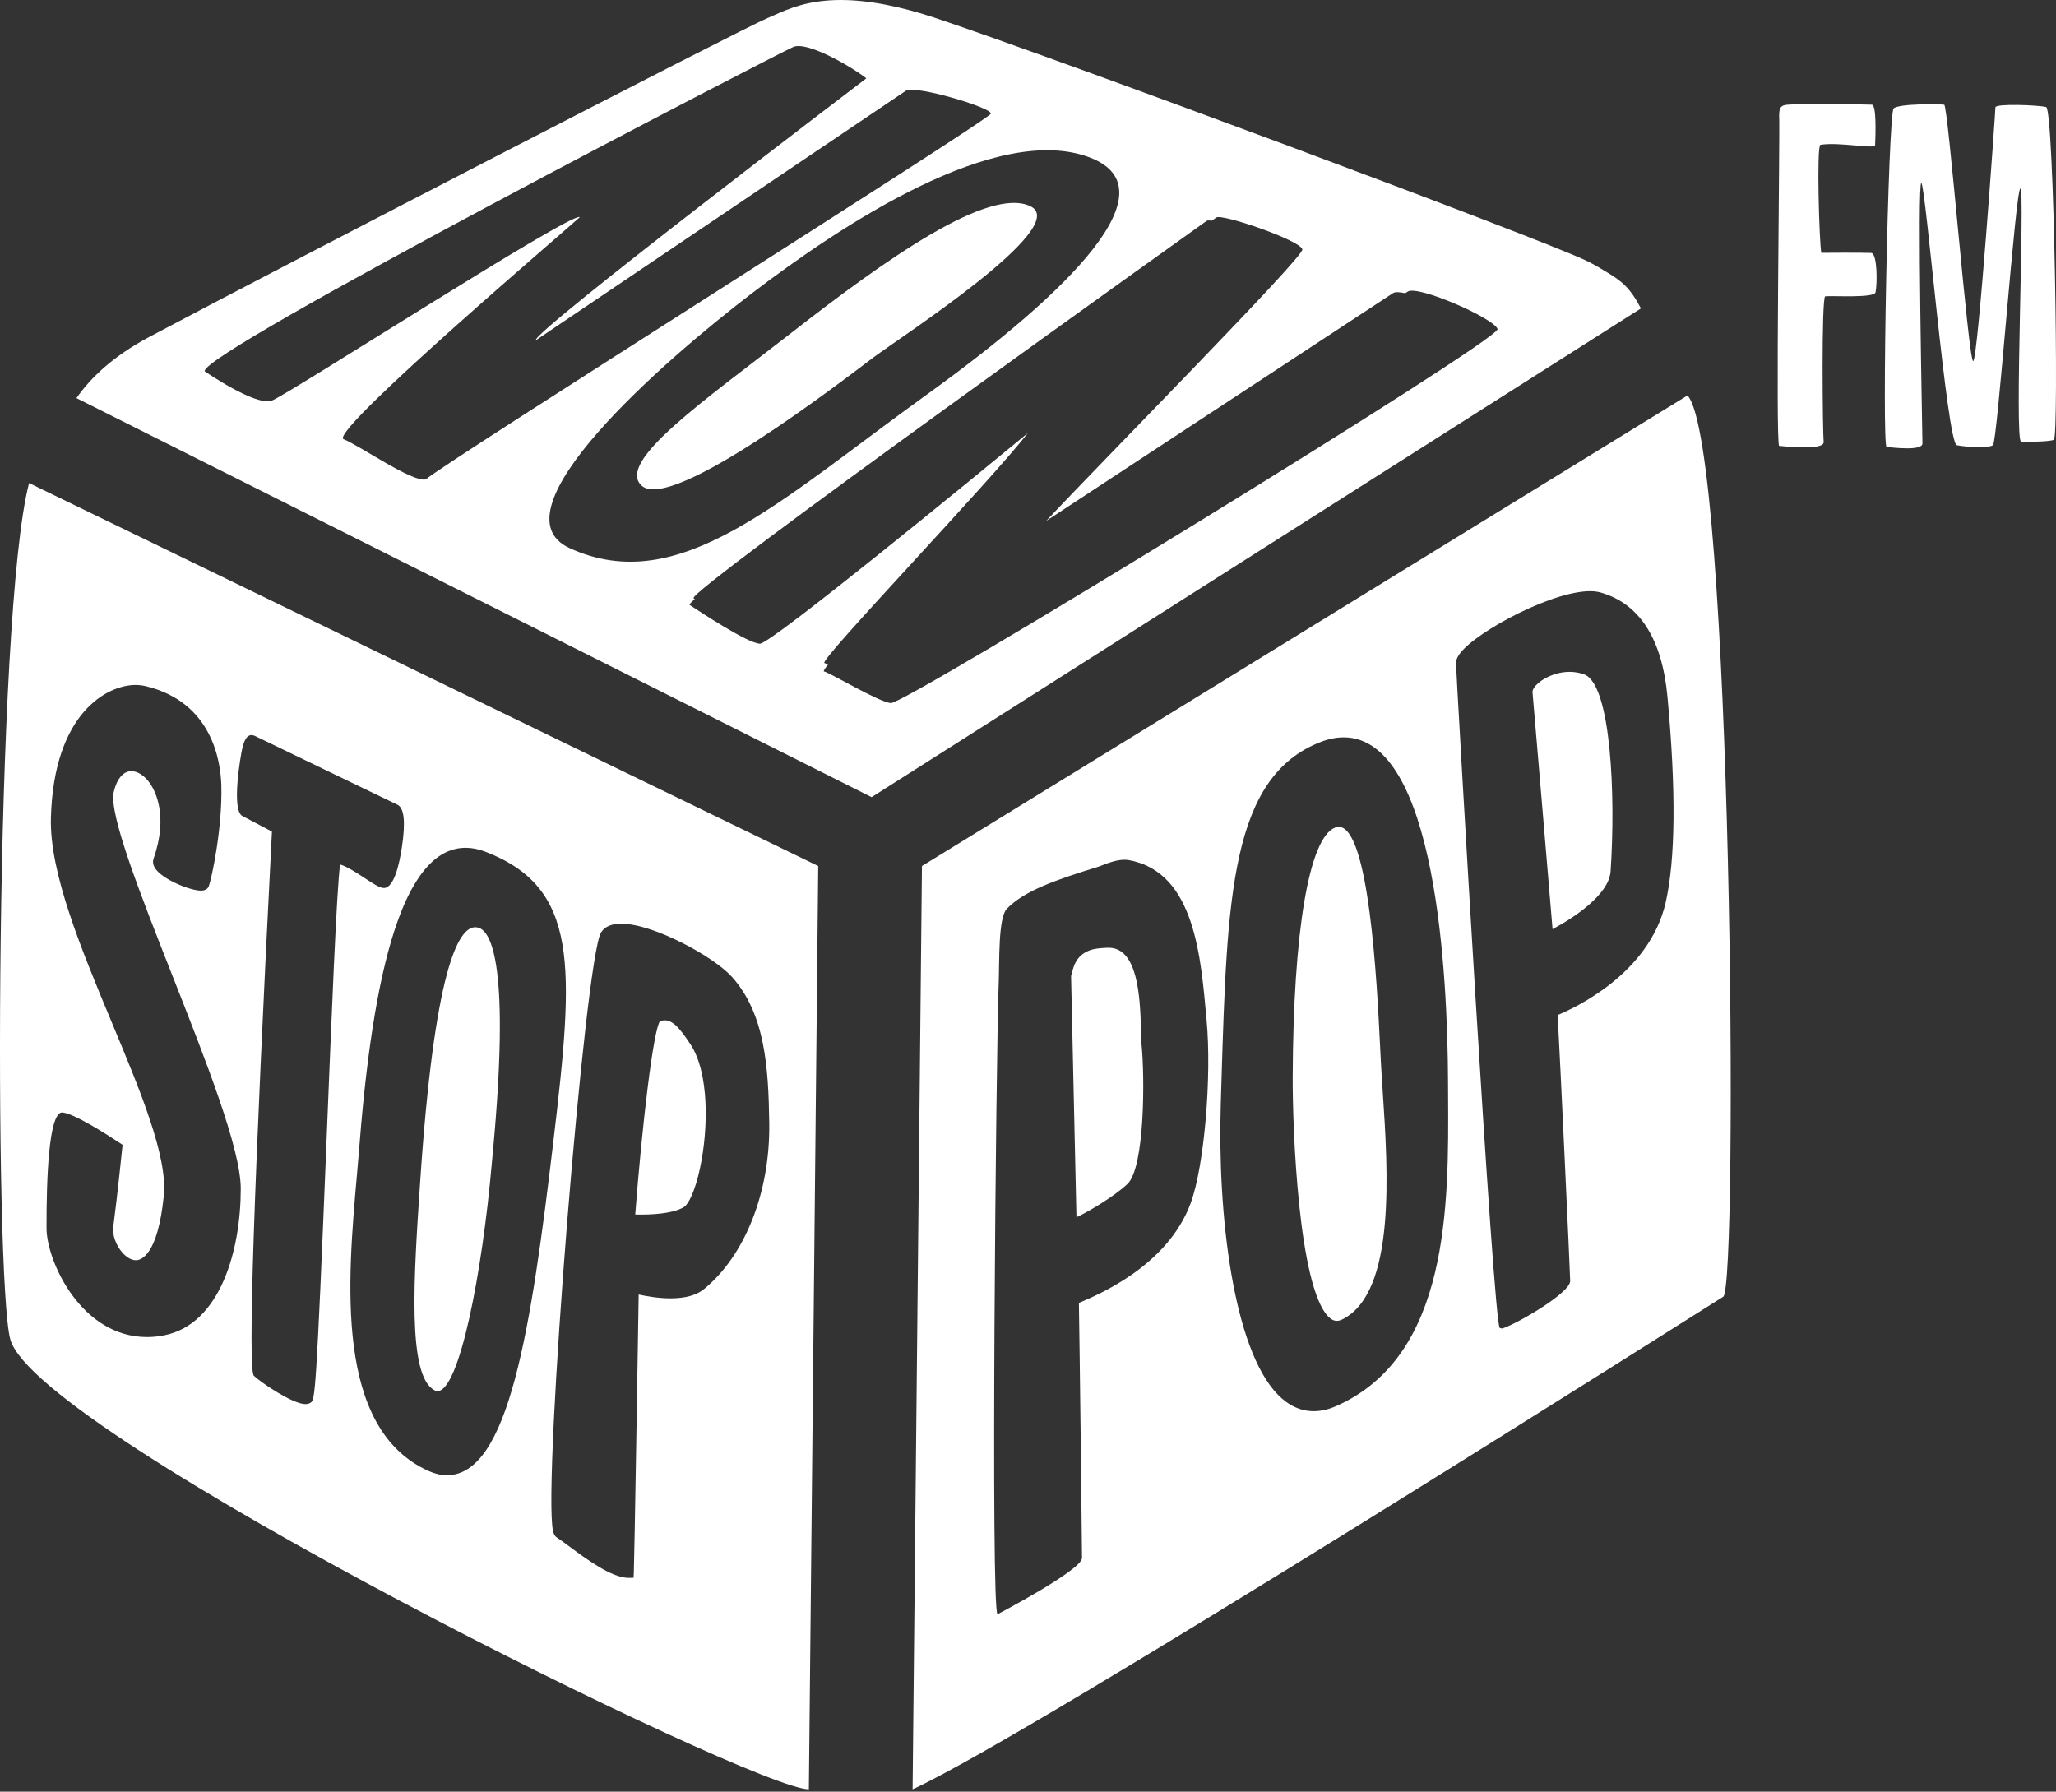
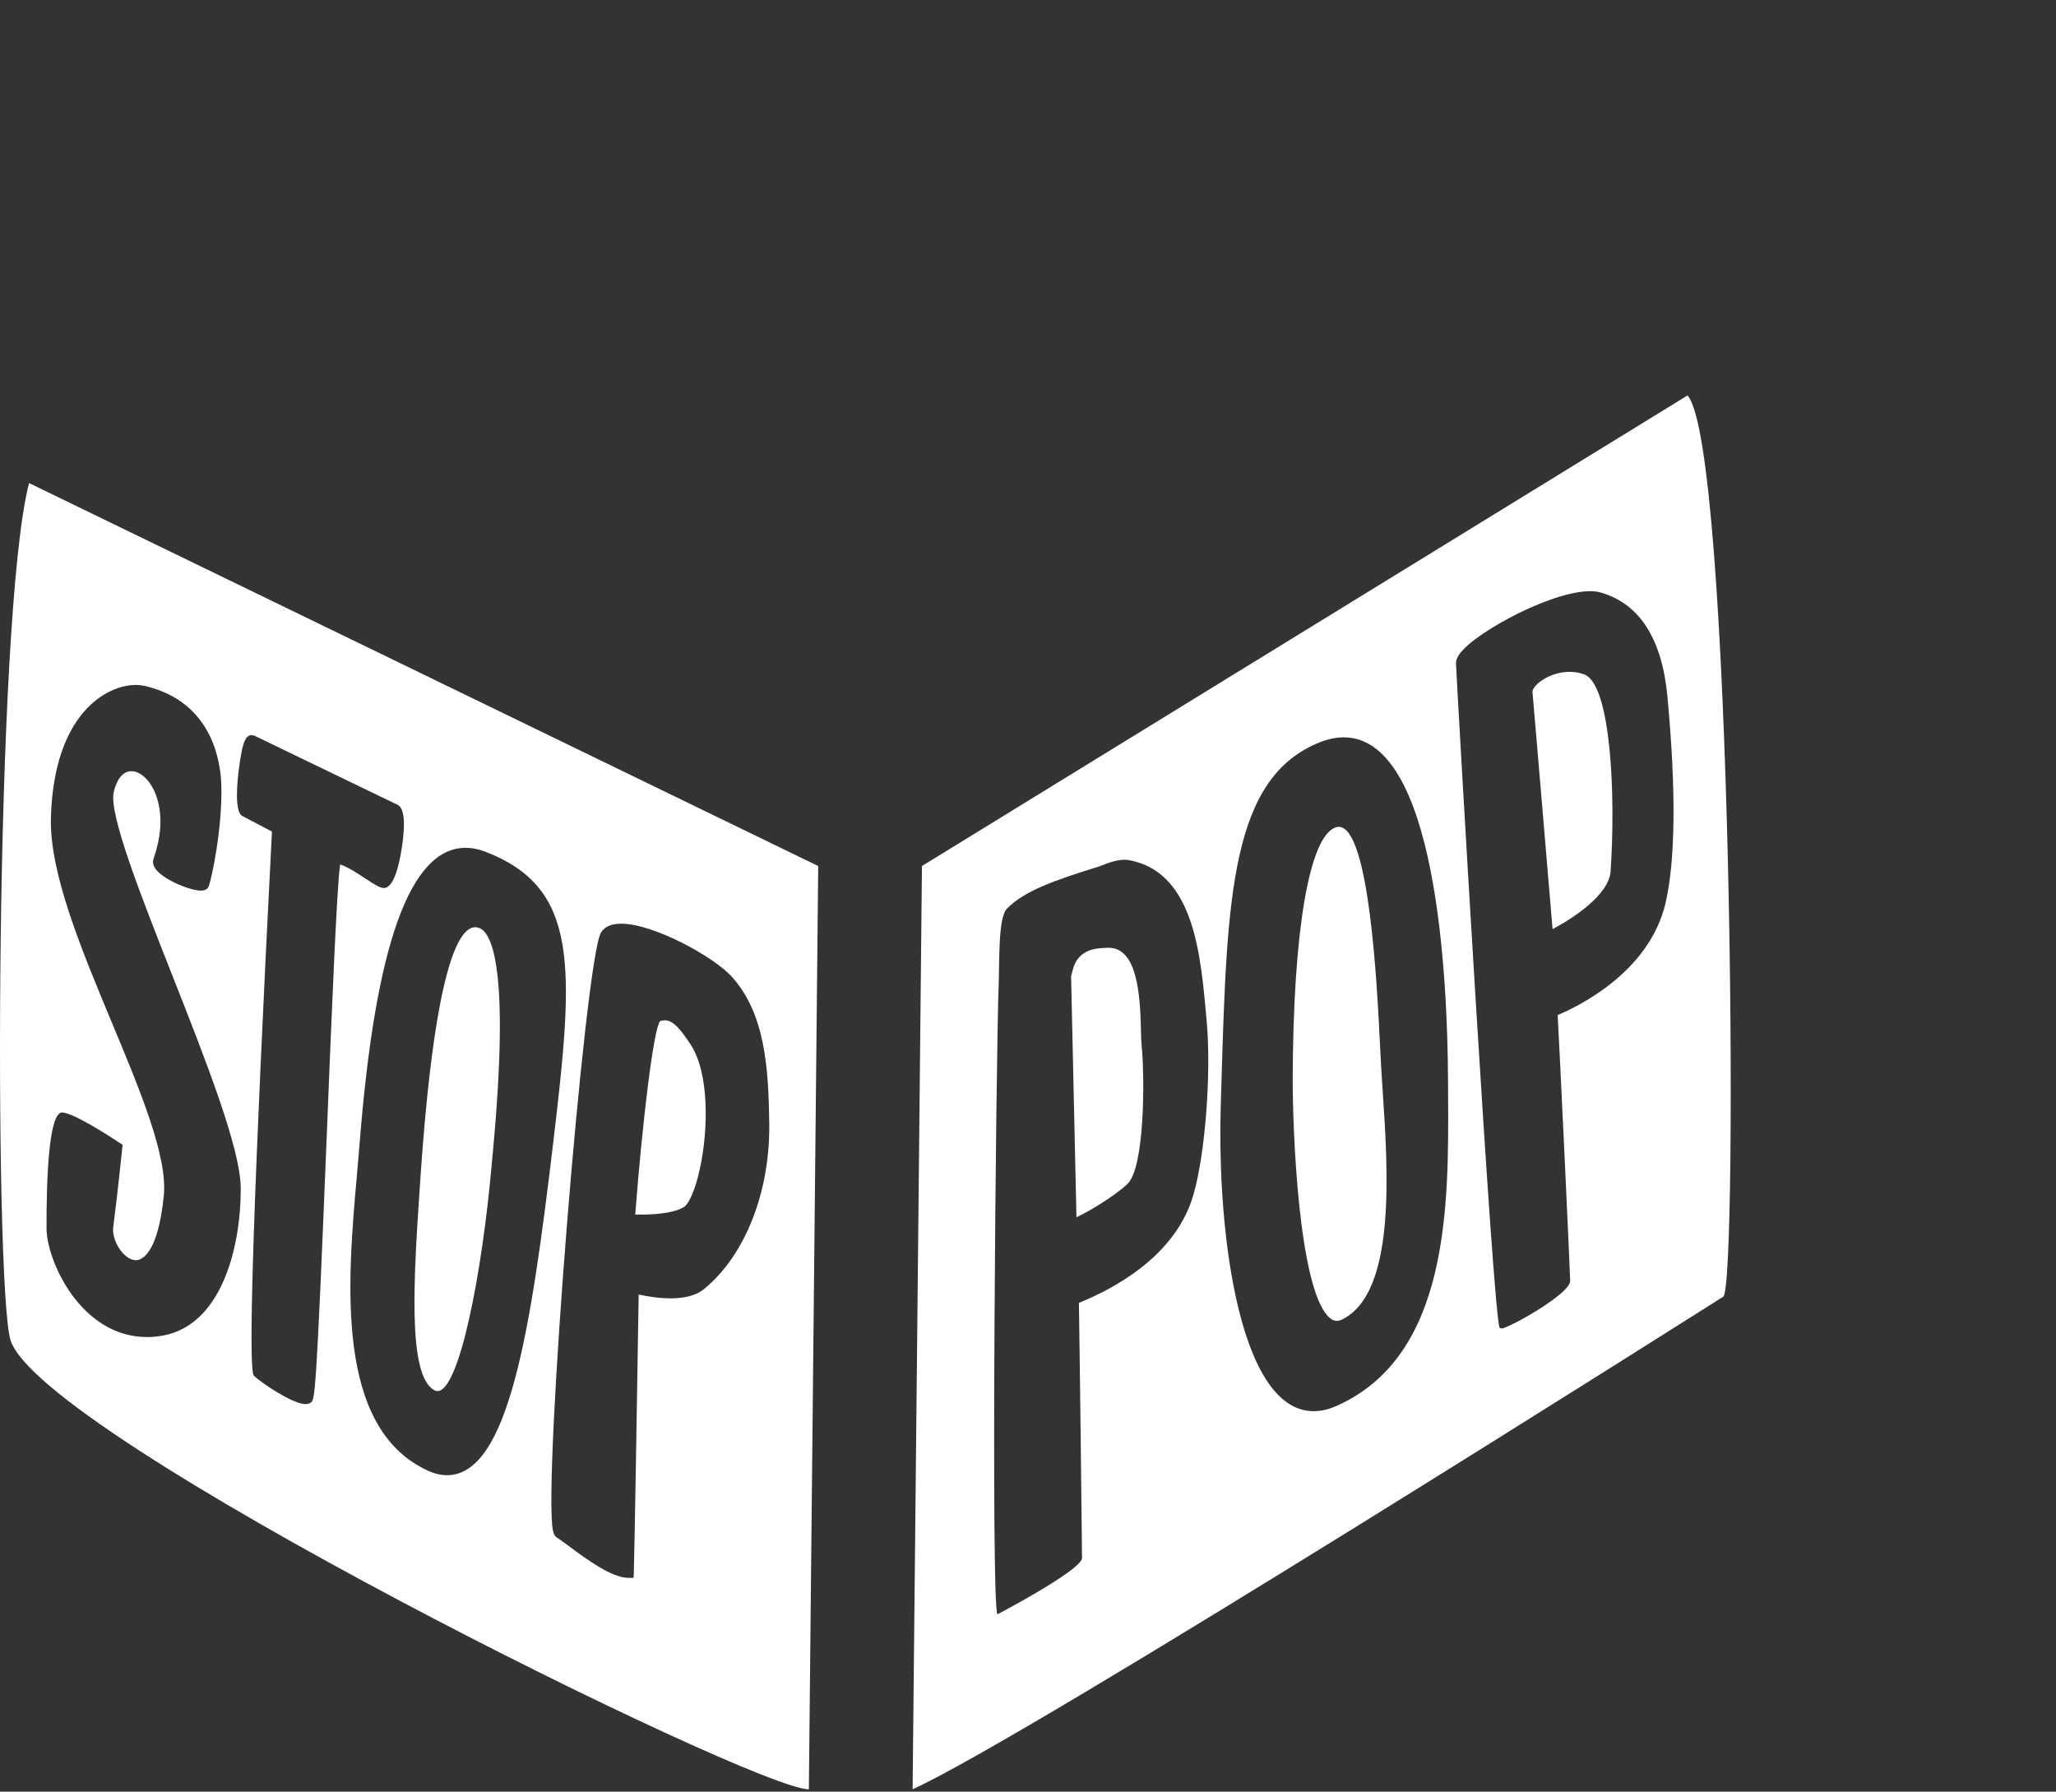
<svg xmlns="http://www.w3.org/2000/svg" width="420" height="366" viewBox="0 0 420 366" fill="none">
  <rect x="0" y="0" width="420" height="366" fill="#333333" stroke="none" />
-   <path d="M171.756 0C177.32 0 183.91 1.264 191.36 3.762C216.986 12.345 314.902 48.803 324.144 53.298C325.79 54.098 327.071 54.896 328.268 55.617C331.203 57.379 332.982 58.734 335.212 63.007L178.052 162.843L15.618 81.327C18.571 77.083 23.225 72.694 30.53 68.811C57.291 54.581 151.798 5.758 156.745 3.71C157.208 3.521 157.694 3.302 158.221 3.066C161.133 1.775 165.121 8.32235e-05 171.756 0ZM266.049 50.948C265.659 49.099 249.62 43.604 248.471 44.429C248.415 44.469 248.1 44.693 247.555 45.082C247.015 45.008 246.644 45.013 246.504 45.114C245.357 45.934 139.952 121.091 141.686 122.219C141.754 122.263 141.835 122.315 141.928 122.376C141.134 123.083 140.763 123.497 140.882 123.574C142.654 124.732 152.692 131.436 155.244 131.492C157.472 131.545 199.381 97.182 209.946 88.488C202.358 98.309 167.111 135.074 168.412 135.443C168.574 135.49 168.825 135.599 169.148 135.752C168.475 136.612 168.168 137.106 168.314 137.148C169.849 137.588 179.224 143.262 181.958 143.636C184.696 144.012 306.575 69.401 305.921 67.223C305.268 65.044 289.661 58.2 287.58 59.562C287.504 59.612 287.331 59.726 287.067 59.898C285.887 59.647 285 59.602 284.606 59.859C282.872 60.999 229.442 96.088 213.714 106.417C225.81 93.515 266.373 52.495 266.049 50.948ZM222.691 32.196C203.622 24.856 171.817 46.024 153.687 59.849C135.551 73.679 100.157 104.556 116.38 111.979C138.732 122.195 158.964 102.475 189.432 80.529C218.828 59.348 239.319 38.609 222.691 32.196ZM176.973 16.006C174.29 13.853 165.011 8.341 162.058 9.589C159.088 10.846 40.934 71.96 41.809 75.842C41.822 75.851 52.225 83.05 55.531 81.836C58.838 80.623 116.536 43.377 118.43 44.347C118.982 44.137 67.92 87.437 70.103 89.683C73.342 90.933 84.439 98.711 87.009 97.916C90.535 94.669 202.179 24.45 202.413 23.217C202.638 21.989 186.867 17.313 185.06 18.532C182.338 20.368 109.698 69.351 109.469 69.506C108.216 68.26 176.973 16.006 176.973 16.006Z" fill="white" />
-   <path d="M161.549 68.079C180.946 52.94 202.017 38.021 210.511 42.143C219.001 46.267 184.194 68.692 178.364 73.063C172.542 77.43 137.297 104.75 131.099 99.23C125.644 94.361 144.229 81.602 161.549 68.079Z" fill="white" />
  <path d="M344.726 80.785C353.874 90.829 355.139 262.927 352.022 264.894C348.153 267.322 210.84 354.397 186.427 365.521L188.337 176.914L344.726 80.785ZM230.626 175.712C228.284 175.285 225.499 176.699 224.553 176.99C215.284 179.867 209.304 181.969 205.696 185.62C203.886 187.454 204.188 196.416 204.017 200.813C203.459 215.026 202.37 329.361 203.778 329.764C203.778 329.764 221.026 320.723 221.037 318.258C221.047 316.877 220.526 272.699 220.398 266.161C223.782 264.709 238.524 258.8 243.279 245.655C246.005 238.123 247.562 220.002 246.483 208.376C245.328 195.875 244.21 178.182 230.626 175.712ZM274.489 150.627C272.994 150.627 271.424 150.939 269.818 151.558C251.409 158.656 250.67 183.278 249.532 220.547L249.384 225.446C248.673 248.32 251.982 275.553 260.992 284.85C263.191 287.128 265.673 288.276 268.368 288.276H268.373C269.83 288.276 271.352 287.936 272.904 287.256C296.136 277.062 295.947 246.174 295.816 223.625L295.801 220.736C295.711 199.652 293.459 150.627 274.489 150.627ZM326.95 121.028C320.486 119.183 303.967 127.582 299.083 132.529C297.945 133.677 297.424 134.621 297.429 135.5C297.452 137.338 305.088 270.911 306.375 271.275C306.567 271.329 306.8 271.424 307.012 271.35C310.072 270.322 320.742 264.109 320.758 261.688C320.763 260.285 318.592 214.229 318.201 207.354C321.764 205.88 336.918 198.852 340.244 184.437C342.272 175.618 342.402 161.457 340.633 142.373C339.528 130.468 334.922 123.291 326.95 121.028ZM273.47 168.908C279.695 168.909 281.296 201.053 281.895 213.154L282.076 216.724C282.171 218.618 282.314 220.698 282.457 222.899C283.549 239.274 285.195 264.013 274.244 269.511C273.157 270.06 272.283 269.899 271.373 268.974C265.27 262.855 264.037 230.82 264.075 220.076C264.183 190.284 267.404 171.218 272.702 169.069C272.976 168.959 273.234 168.908 273.47 168.908ZM226.471 193.61C232.333 193.611 232.921 203.255 233.077 210.442C233.103 211.542 233.116 212.575 233.183 213.214C233.896 220.12 233.852 238.534 230.306 241.871C227.583 244.446 222.091 247.671 219.899 248.66L218.8 199.363C219.173 198.576 219.204 194.973 223.274 193.93C224.095 193.72 225.778 193.61 226.471 193.61ZM320.646 137.247C321.707 137.247 322.722 137.428 323.658 137.783C329.112 139.86 330.068 162.56 329.012 178.009C328.681 182.798 321.323 187.614 317.158 189.803C316.455 181.433 313.283 143.797 313.058 141.36C313.032 141.102 313.206 140.614 313.75 140.011C314.97 138.679 317.644 137.247 320.646 137.247Z" fill="white" />
  <path d="M167.146 176.913L165.236 365.524C154.187 365.645 7.609 293.202 2.115 273.64C-1.211 261.8 -1.091 125.531 5.94 98.683L167.146 176.913ZM126.895 188.693C124.924 188.693 123.542 189.288 122.79 190.467C119.476 195.678 110.843 303.03 112.962 312.683C113.072 313.196 113.254 313.765 113.742 314.074C114.317 314.445 115.144 315.056 116.13 315.784C119.857 318.543 124.951 322.327 128.397 322.327L129.426 322.315L129.477 321.32C129.597 318.84 130.333 273.081 130.469 264.443C131.934 264.775 134.427 265.228 136.976 265.228C139.98 265.228 142.292 264.59 143.818 263.335C152.243 256.447 157.352 243.437 157.143 229.393C156.984 217.966 156.27 207.084 149.527 199.562C145.865 195.468 133.54 188.693 126.895 188.693ZM95.142 173.193C83.759 173.194 76.668 192.954 73.459 233.602C73.306 235.562 73.126 237.628 72.935 239.783C70.981 261.754 68.306 291.836 87.55 300.494C88.828 301.064 90.092 301.358 91.304 301.359C103.934 301.358 108.471 271.675 113.078 232.88C117.289 197.376 118.344 181.37 99.114 173.973C97.757 173.457 96.427 173.193 95.142 173.193ZM51.426 150.158C50.26 150.159 49.815 151.584 49.487 152.911C49.196 154.101 47.197 165.468 49.503 166.686L55.553 169.871C51.84 242.402 50.6 279.807 51.863 281.042C53.27 282.4 59.776 286.83 62.39 286.83C62.811 286.83 63.175 286.728 63.469 286.531C64.325 285.951 64.586 285.769 66.752 231.886C67.708 208.213 68.772 181.591 69.475 176.614C71.157 176.998 74.622 179.509 75.934 180.304C77.084 180.996 77.759 181.441 78.574 181.401C80.484 181.155 81.546 176.737 82.101 173.07C82.878 167.944 82.571 165.022 81.175 164.385L51.955 150.278L51.426 150.158ZM97.085 189.413C97.33 189.413 97.579 189.459 97.837 189.546C100.417 190.431 104.211 197.562 100.68 235.356L100.501 237.28C98.501 260.331 93.796 284.179 89.365 284.179C89.177 284.178 88.986 284.12 88.769 284.013C83.154 281.098 84.516 260.937 85.84 241.276C88.724 198.411 93.546 189.415 97.085 189.413ZM27.678 139.925C21.95 139.925 10.974 145.607 10.401 167.076C10.105 178.327 16.574 193.836 22.828 208.84C28.712 222.946 34.27 236.268 33.459 244.294C32.219 256.493 28.79 257.437 27.773 257.437C26.857 257.436 25.863 256.871 24.971 255.854C23.682 254.373 22.925 252.256 23.13 250.686C24.025 243.887 24.958 234.593 24.976 234.498L25.042 233.864L24.508 233.509C22.294 232.044 14.901 227.252 12.61 227.252H12.593C9.998 227.628 9.481 240.323 9.504 250.906C9.517 257.554 16.518 273.131 30.038 273.136H30.043C31.155 273.136 32.304 273.023 33.449 272.801C45.07 270.564 49.187 255.25 49.182 242.821C49.182 234.711 42.063 216.664 35.183 199.211C28.79 183 22.179 166.24 23.237 161.778C23.871 159.079 25.188 157.534 26.842 157.534C28.12 157.534 29.54 158.457 30.624 160.004C31.588 161.377 34.49 166.54 31.373 175.386C31.215 175.854 31.14 176.601 31.77 177.493C33.322 179.7 38.849 181.939 41.056 181.94C42.132 181.94 42.511 181.387 42.644 181.05C43.193 179.662 45.433 169.344 45.216 160.538C45.09 155.499 43.339 143.441 29.773 140.168C29.113 140.01 28.409 139.925 27.678 139.925ZM134.835 208.606C137.018 207.811 138.675 209.726 141.061 213.351C144.878 219.145 144.739 230.536 142.993 238.664C141.996 243.327 140.641 245.986 139.741 246.557C138.148 247.566 135 248.119 130.89 248.119C130.463 248.119 130.086 248.109 129.767 248.102C131.168 229.753 133.485 210.182 134.835 208.606Z" fill="white" />
-   <path d="M363.445 91.084C364.207 91.16 372.74 92.099 372.535 90.278C372.336 88.458 372.054 60.634 372.865 60.534C374.264 60.363 382.873 60.938 383.133 59.724C383.517 57.949 383.517 51.744 382.238 51.675C380.374 51.58 372.057 51.646 372.057 51.646C371.653 49.826 371.047 29.711 371.878 29.583C375.767 28.959 382.97 30.521 383.049 29.65C383.128 27.689 383.379 21.388 382.364 21.388C381.415 21.388 370.339 20.987 365.184 21.388C363.814 21.493 363.445 21.933 363.445 23.654C363.645 26.075 362.676 91.015 363.445 91.084Z" fill="white" />
-   <path d="M385.394 91.303C386.391 91.403 392.719 92.201 392.719 90.585C392.719 88.966 391.633 37.213 392.489 37.379C393.353 37.543 397.723 90.552 399.746 90.951C401.763 91.357 406.209 91.557 407.117 90.951C408.03 90.34 411.737 38.547 412.722 38.512C413.711 38.476 411.441 90.242 412.88 90.242C414.32 90.242 418.508 90.276 419.566 89.838C420.633 89.399 419.602 22.268 417.984 21.864C416.368 21.457 407.626 21.125 407.626 21.928C407.626 22.738 404.046 73.768 403.077 73.768C402.113 73.768 397.971 21.534 397.163 21.393C396.358 21.255 387.989 21.13 386.841 22.137C385.696 23.142 384.394 91.199 385.394 91.303Z" fill="white" />
</svg>